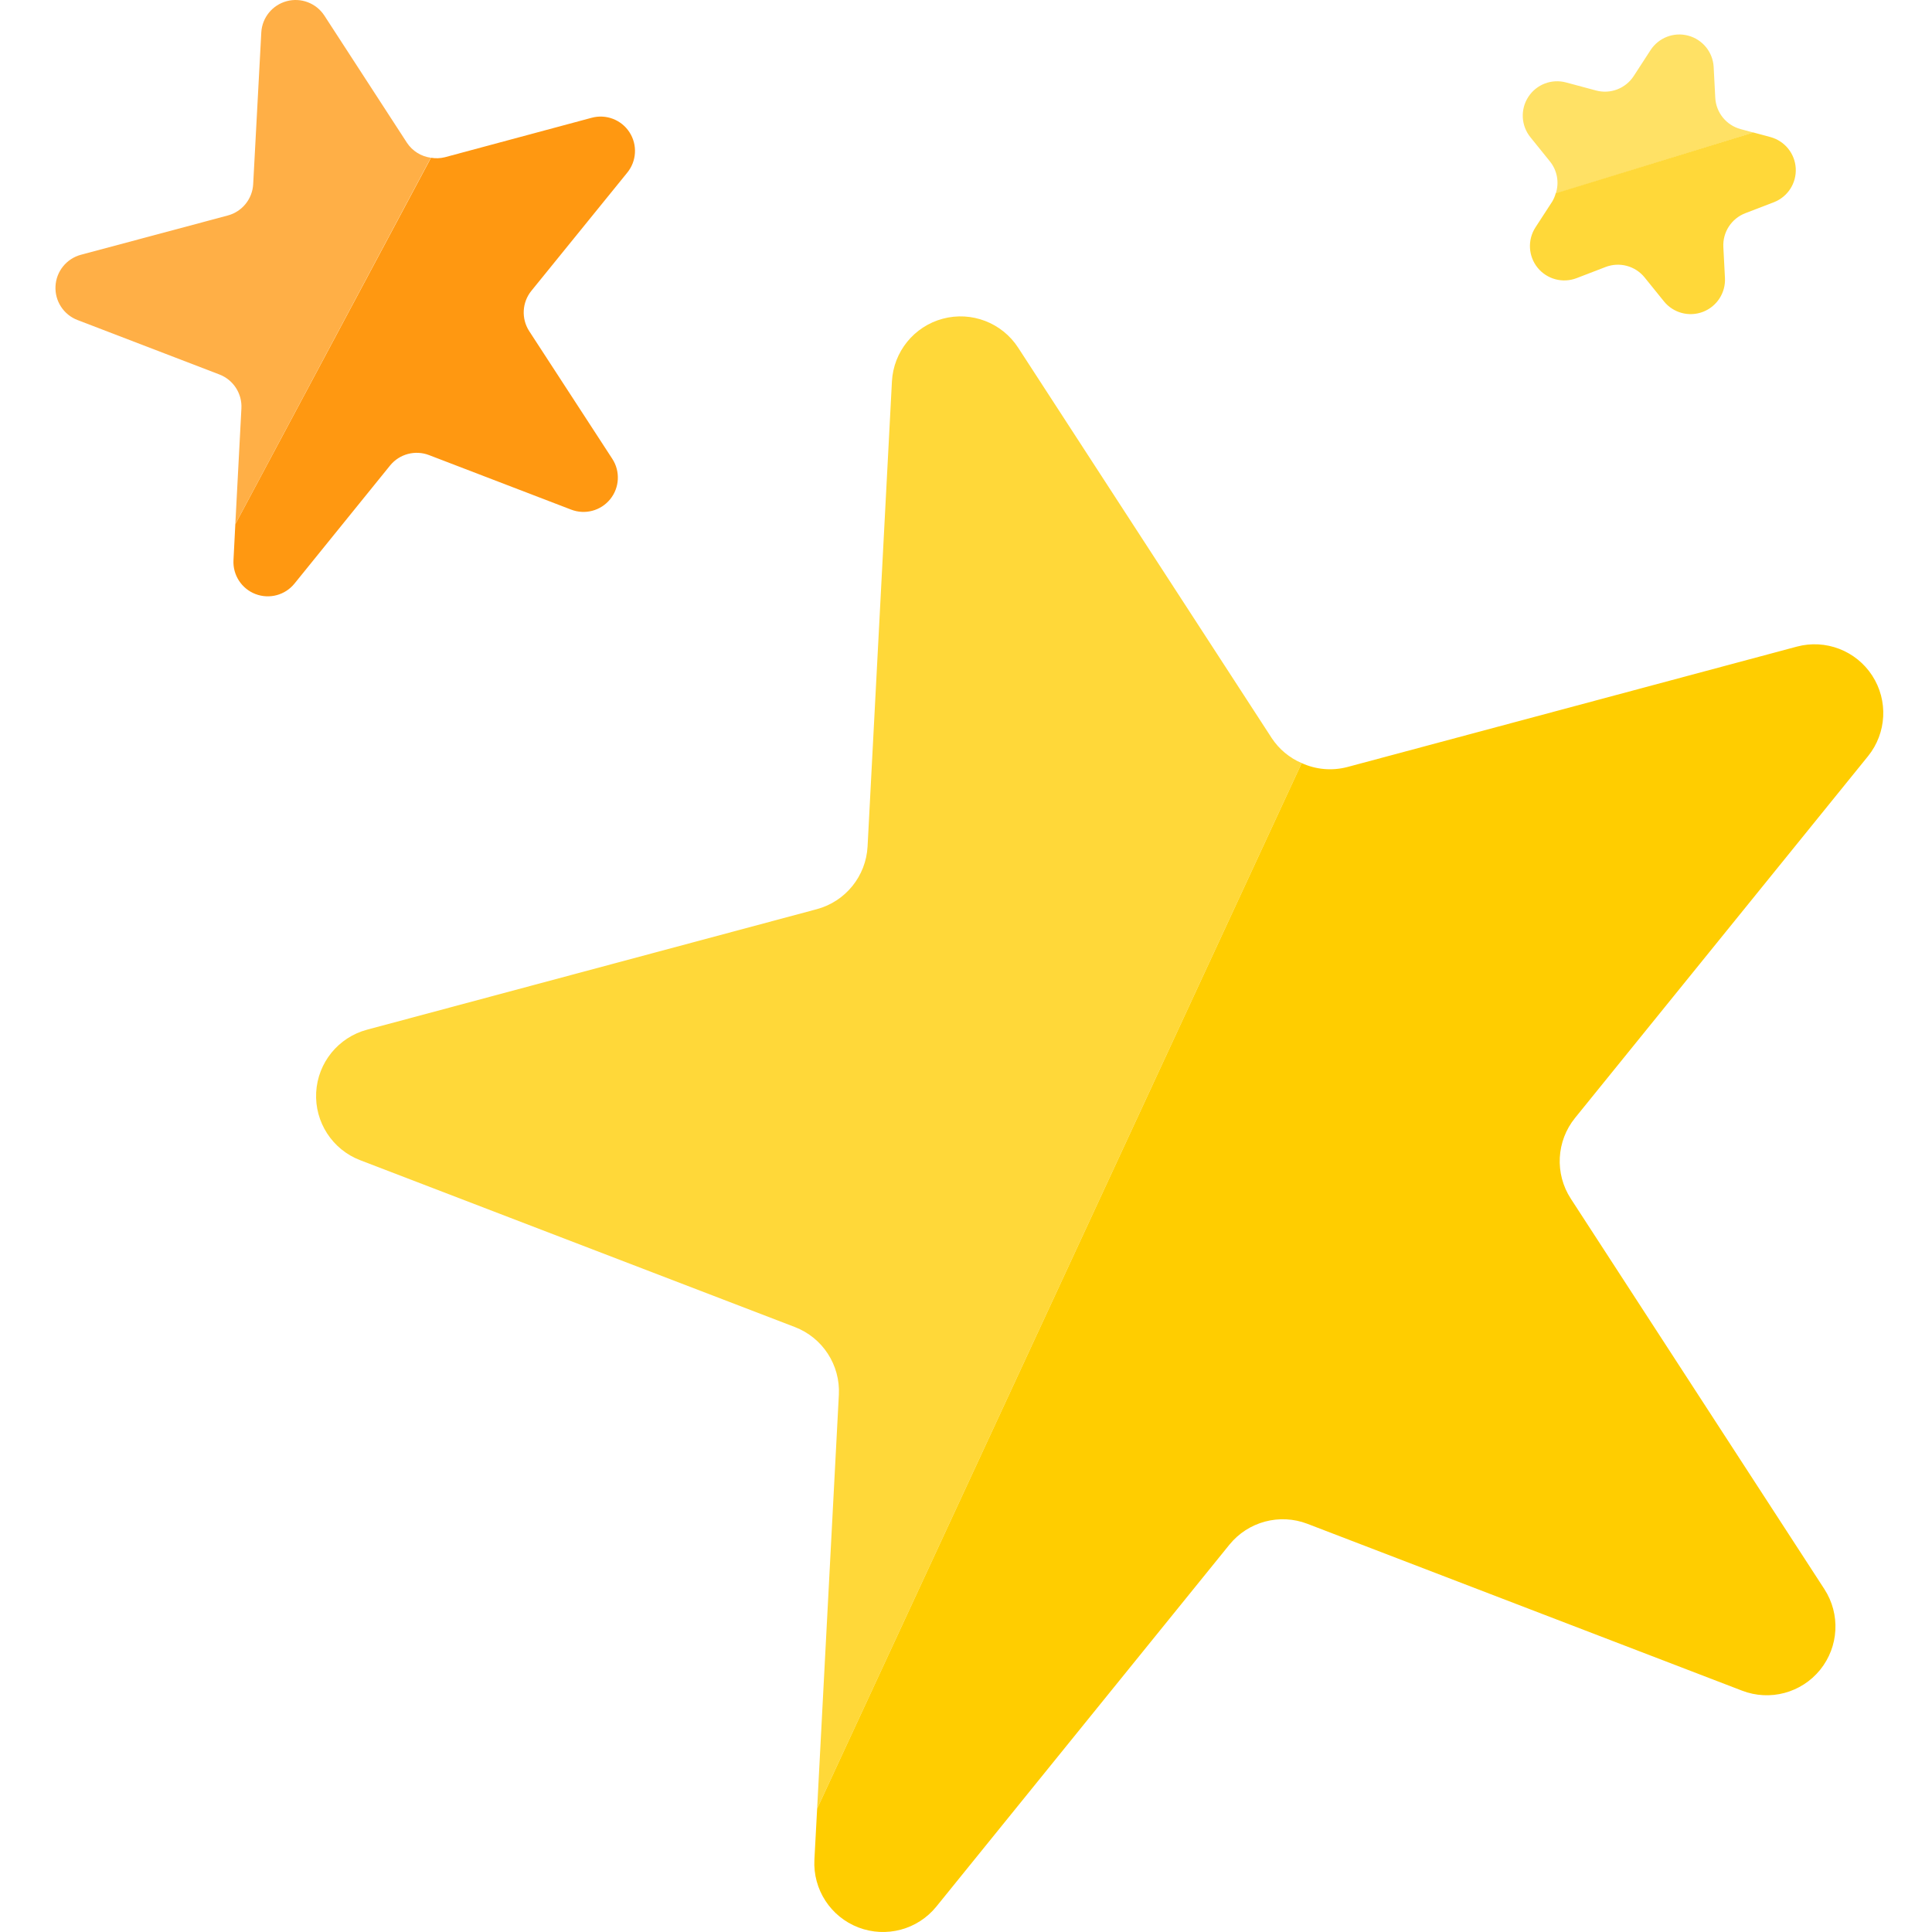
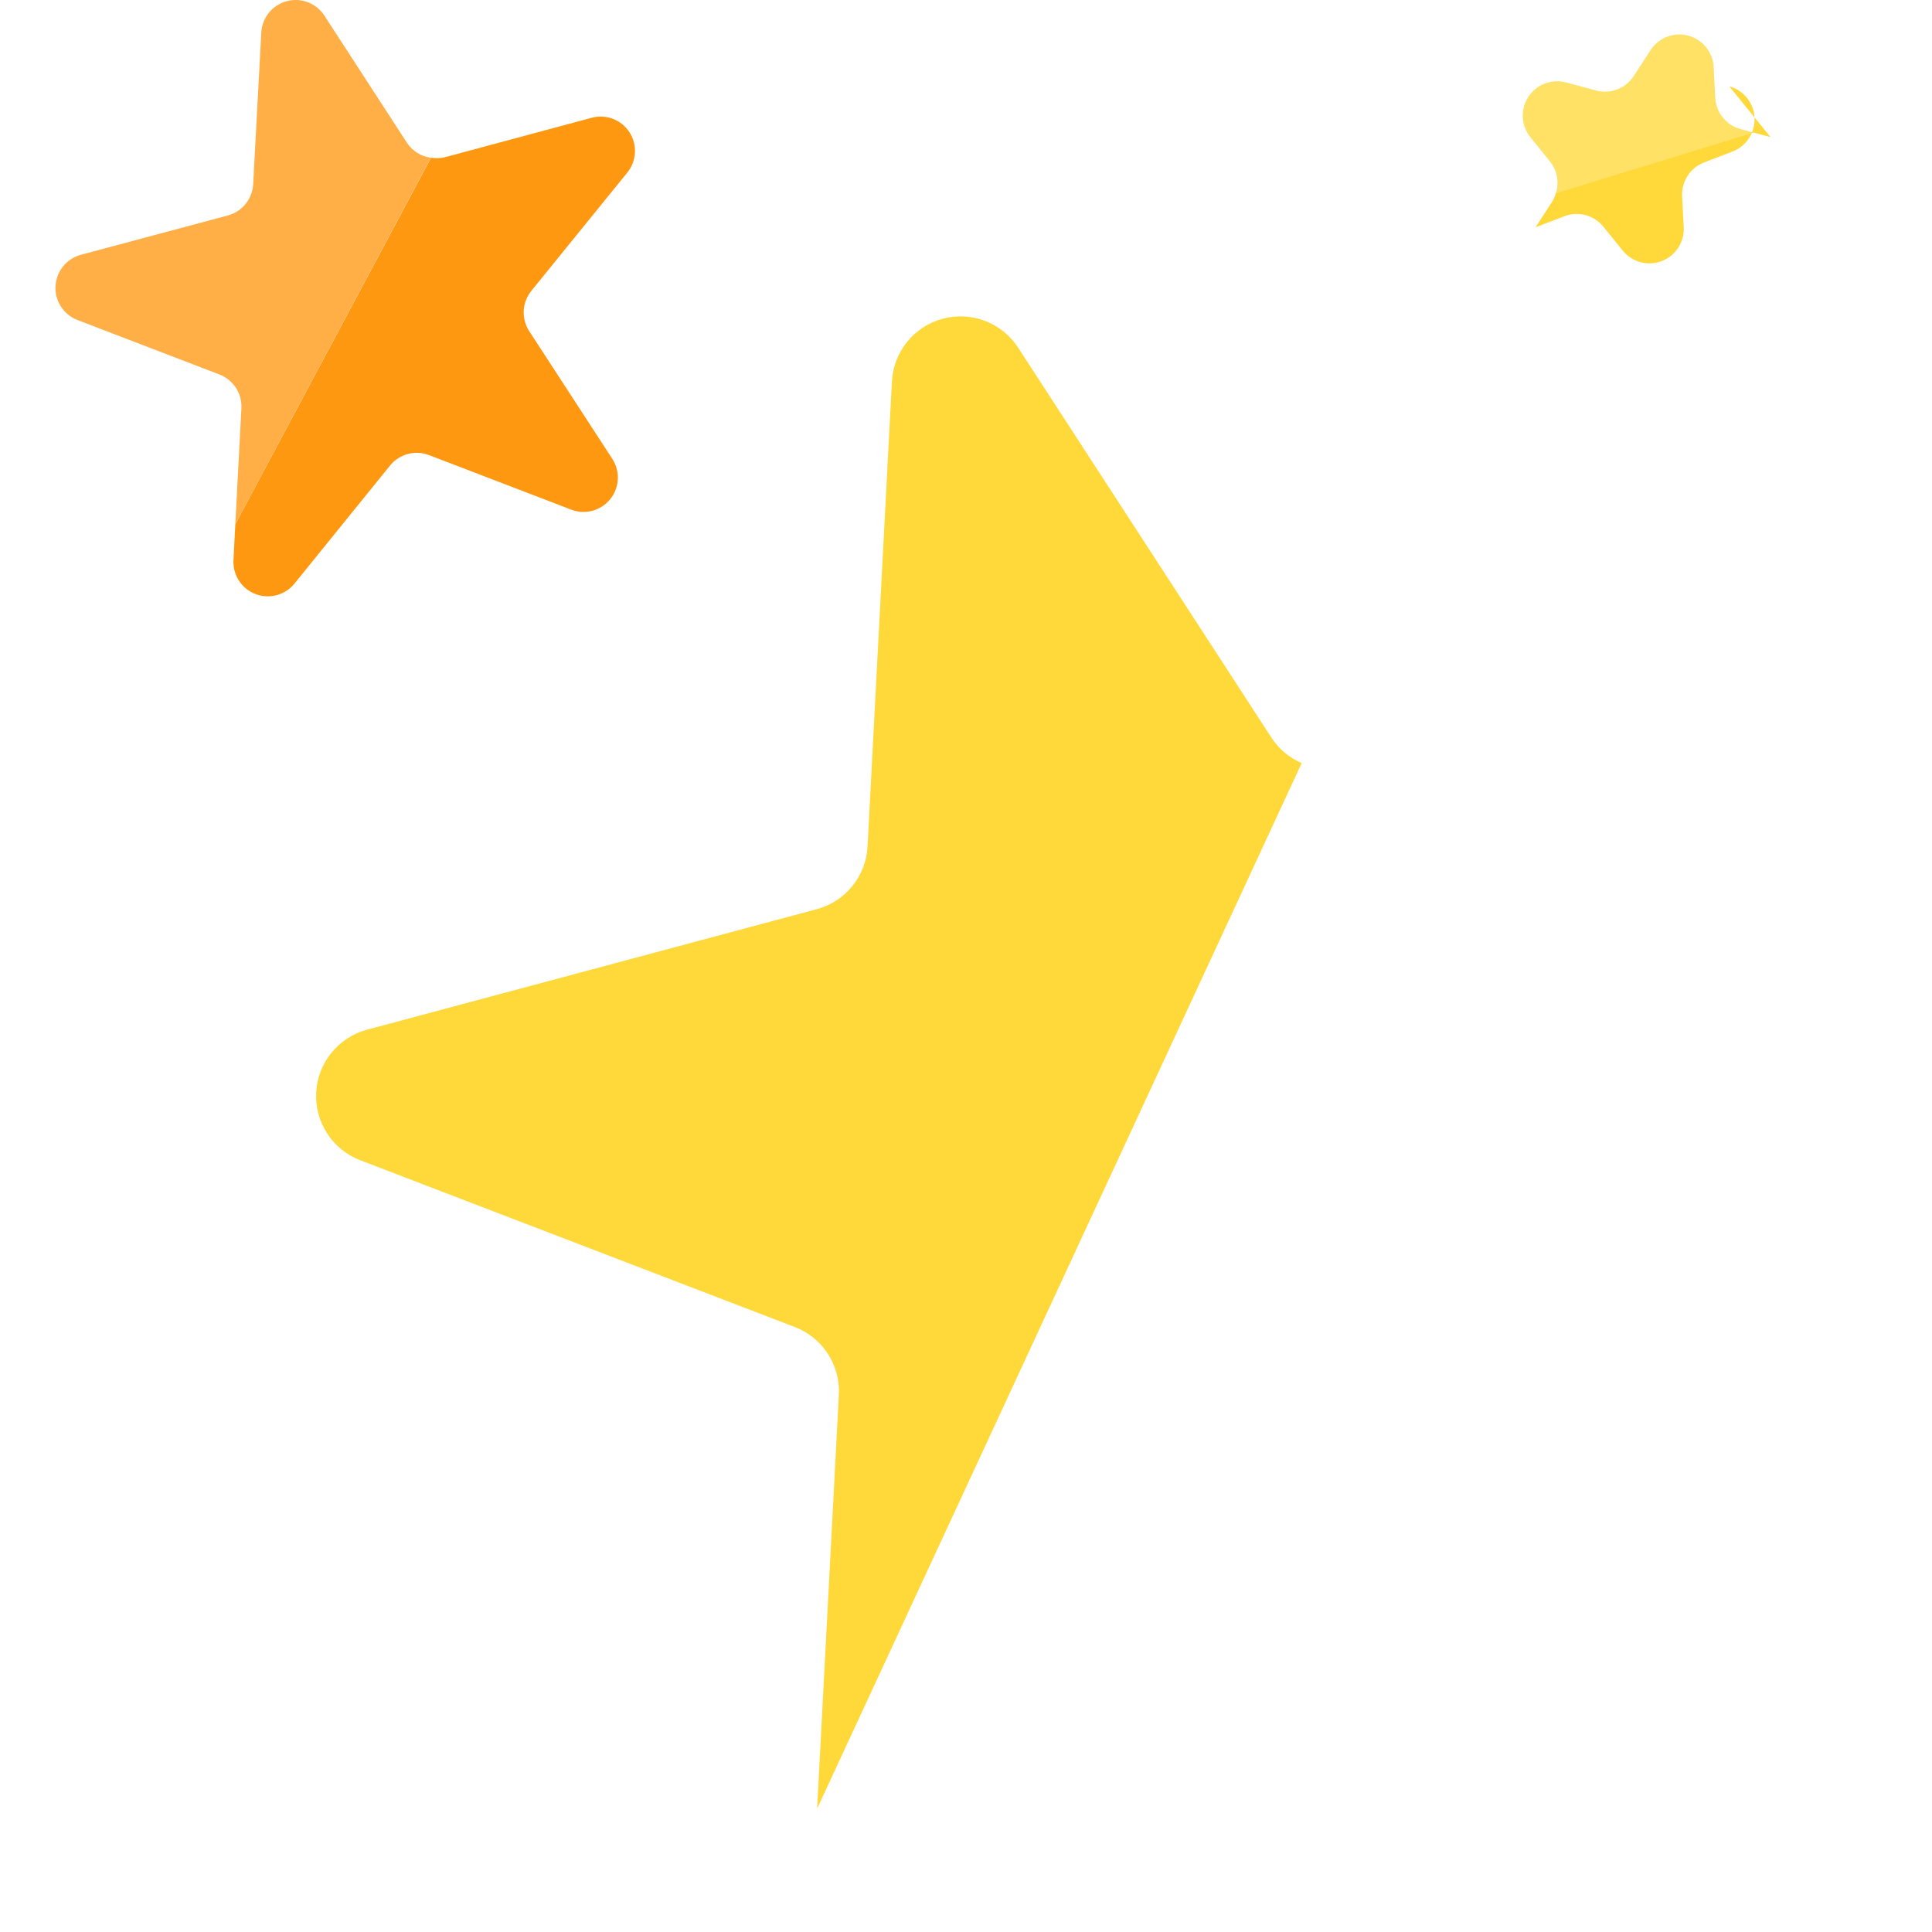
<svg xmlns="http://www.w3.org/2000/svg" height="449pt" viewBox="-12 0 449 449.912" width="449pt">
  <path d="m392.906 30.07c-3.348-.895-5.738-3.844-5.922-7.301l-.375-7.203c-.199-3.449-2.594-6.383-5.938-7.27-3.34-.887-6.875.477-8.758 3.375l-3.914 6.031c-1.891 2.914-5.445 4.277-8.797 3.367l-6.938-1.863c-3.363-.918-6.934.445-8.824 3.371-1.895 2.926-1.68 6.738.535 9.43l4.52 5.602c1.691 2.105 2.195 4.926 1.336 7.488l46.035-14.227zm0 0" fill="#ffe165" />
-   <path d="m399.848 31.922-4-1.074-46.016 14.16c-.18.668-.449 1.309-.797 1.906l-3.914 6.023c-1.895 2.91-1.695 6.711.492 9.41 2.191 2.695 5.871 3.672 9.109 2.414l6.703-2.578c3.23-1.25 6.898-.281 9.086 2.402l4.523 5.598c2.18 2.695 5.844 3.68 9.082 2.438 3.234-1.242 5.305-4.426 5.125-7.887l-.375-7.199c-.184-3.461 1.883-6.645 5.117-7.887l6.707-2.578c3.195-1.27 5.227-4.441 5.035-7.875-.191-3.438-2.559-6.367-5.879-7.273zm0 0" fill="#ffd839" />
+   <path d="m399.848 31.922-4-1.074-46.016 14.16c-.18.668-.449 1.309-.797 1.906l-3.914 6.023l6.703-2.578c3.23-1.25 6.898-.281 9.086 2.402l4.523 5.598c2.18 2.695 5.844 3.68 9.082 2.438 3.234-1.242 5.305-4.426 5.125-7.887l-.375-7.199c-.184-3.461 1.883-6.645 5.117-7.887l6.707-2.578c3.195-1.27 5.227-4.441 5.035-7.875-.191-3.438-2.559-6.367-5.879-7.273zm0 0" fill="#ffd839" />
  <path d="m133.594 40.23c2.215-2.688 2.434-6.504.539-9.43-1.895-2.926-5.465-4.289-8.828-3.367l-34.191 9.191c-1.047.258-2.137.297-3.199.109l-45.57 85.336-.43 8.379c-.184 3.461 1.883 6.648 5.121 7.891 3.234 1.242 6.906.262 9.086-2.438l22.273-27.512c2.188-2.68 5.859-3.648 9.086-2.398l33.051 12.68c3.238 1.258 6.918.281 9.105-2.414 2.191-2.695 2.391-6.5.492-9.41l-19.336-29.719c-1.887-2.906-1.691-6.699.488-9.395zm0 0" fill="#ff9811" />
  <path d="m82.328 33.273-19.277-29.688c-1.898-2.871-5.422-4.203-8.742-3.312-3.324.891-5.707 3.805-5.914 7.238l-1.891 35.359c-.18 3.465-2.57 6.418-5.918 7.312l-34.191 9.145c-3.352.895-5.746 3.848-5.926 7.309-.184 3.465 1.887 6.652 5.125 7.891l33.047 12.68c3.234 1.242 5.305 4.43 5.121 7.891l-1.418 26.973 45.539-85.336c-2.262-.301-4.285-1.562-5.555-3.461zm0 0" fill="#ffaf46" />
  <path d="m283.699 171.887-59.051-90.918c-3.773-5.816-10.863-8.539-17.562-6.746-6.699 1.797-11.477 7.699-11.836 14.625l-5.672 108.266c-.363 6.918-5.141 12.82-11.832 14.613l-104.719 28.059c-6.703 1.789-11.492 7.691-11.855 14.617-.363 6.926 3.777 13.301 10.254 15.781l101.215 38.848c6.473 2.484 10.613 8.852 10.25 15.777l-5.059 96.383 112.84-243.488c-2.844-1.211-5.27-3.234-6.973-5.816zm0 0" fill="#ffd839" />
-   <path d="m422.555 176.098c4.352-5.387 4.746-12.961.977-18.77s-10.848-8.535-17.539-6.75l-104.734 28.055c-3.531.918-7.27.59-10.586-.93l-112.84 243.488-.637 11.879c-.367 6.926 3.77 13.297 10.242 15.781 6.477 2.48 13.812.516 18.172-4.875l68.223-84.25c4.363-5.387 11.699-7.352 18.168-4.871l101.219 38.855c6.469 2.496 13.812.539 18.18-4.848 4.367-5.387 4.77-12.973.996-18.793l-59.059-90.934c-3.773-5.812-3.375-13.398.984-18.785zm0 0" fill="#ffcd00" />
</svg>